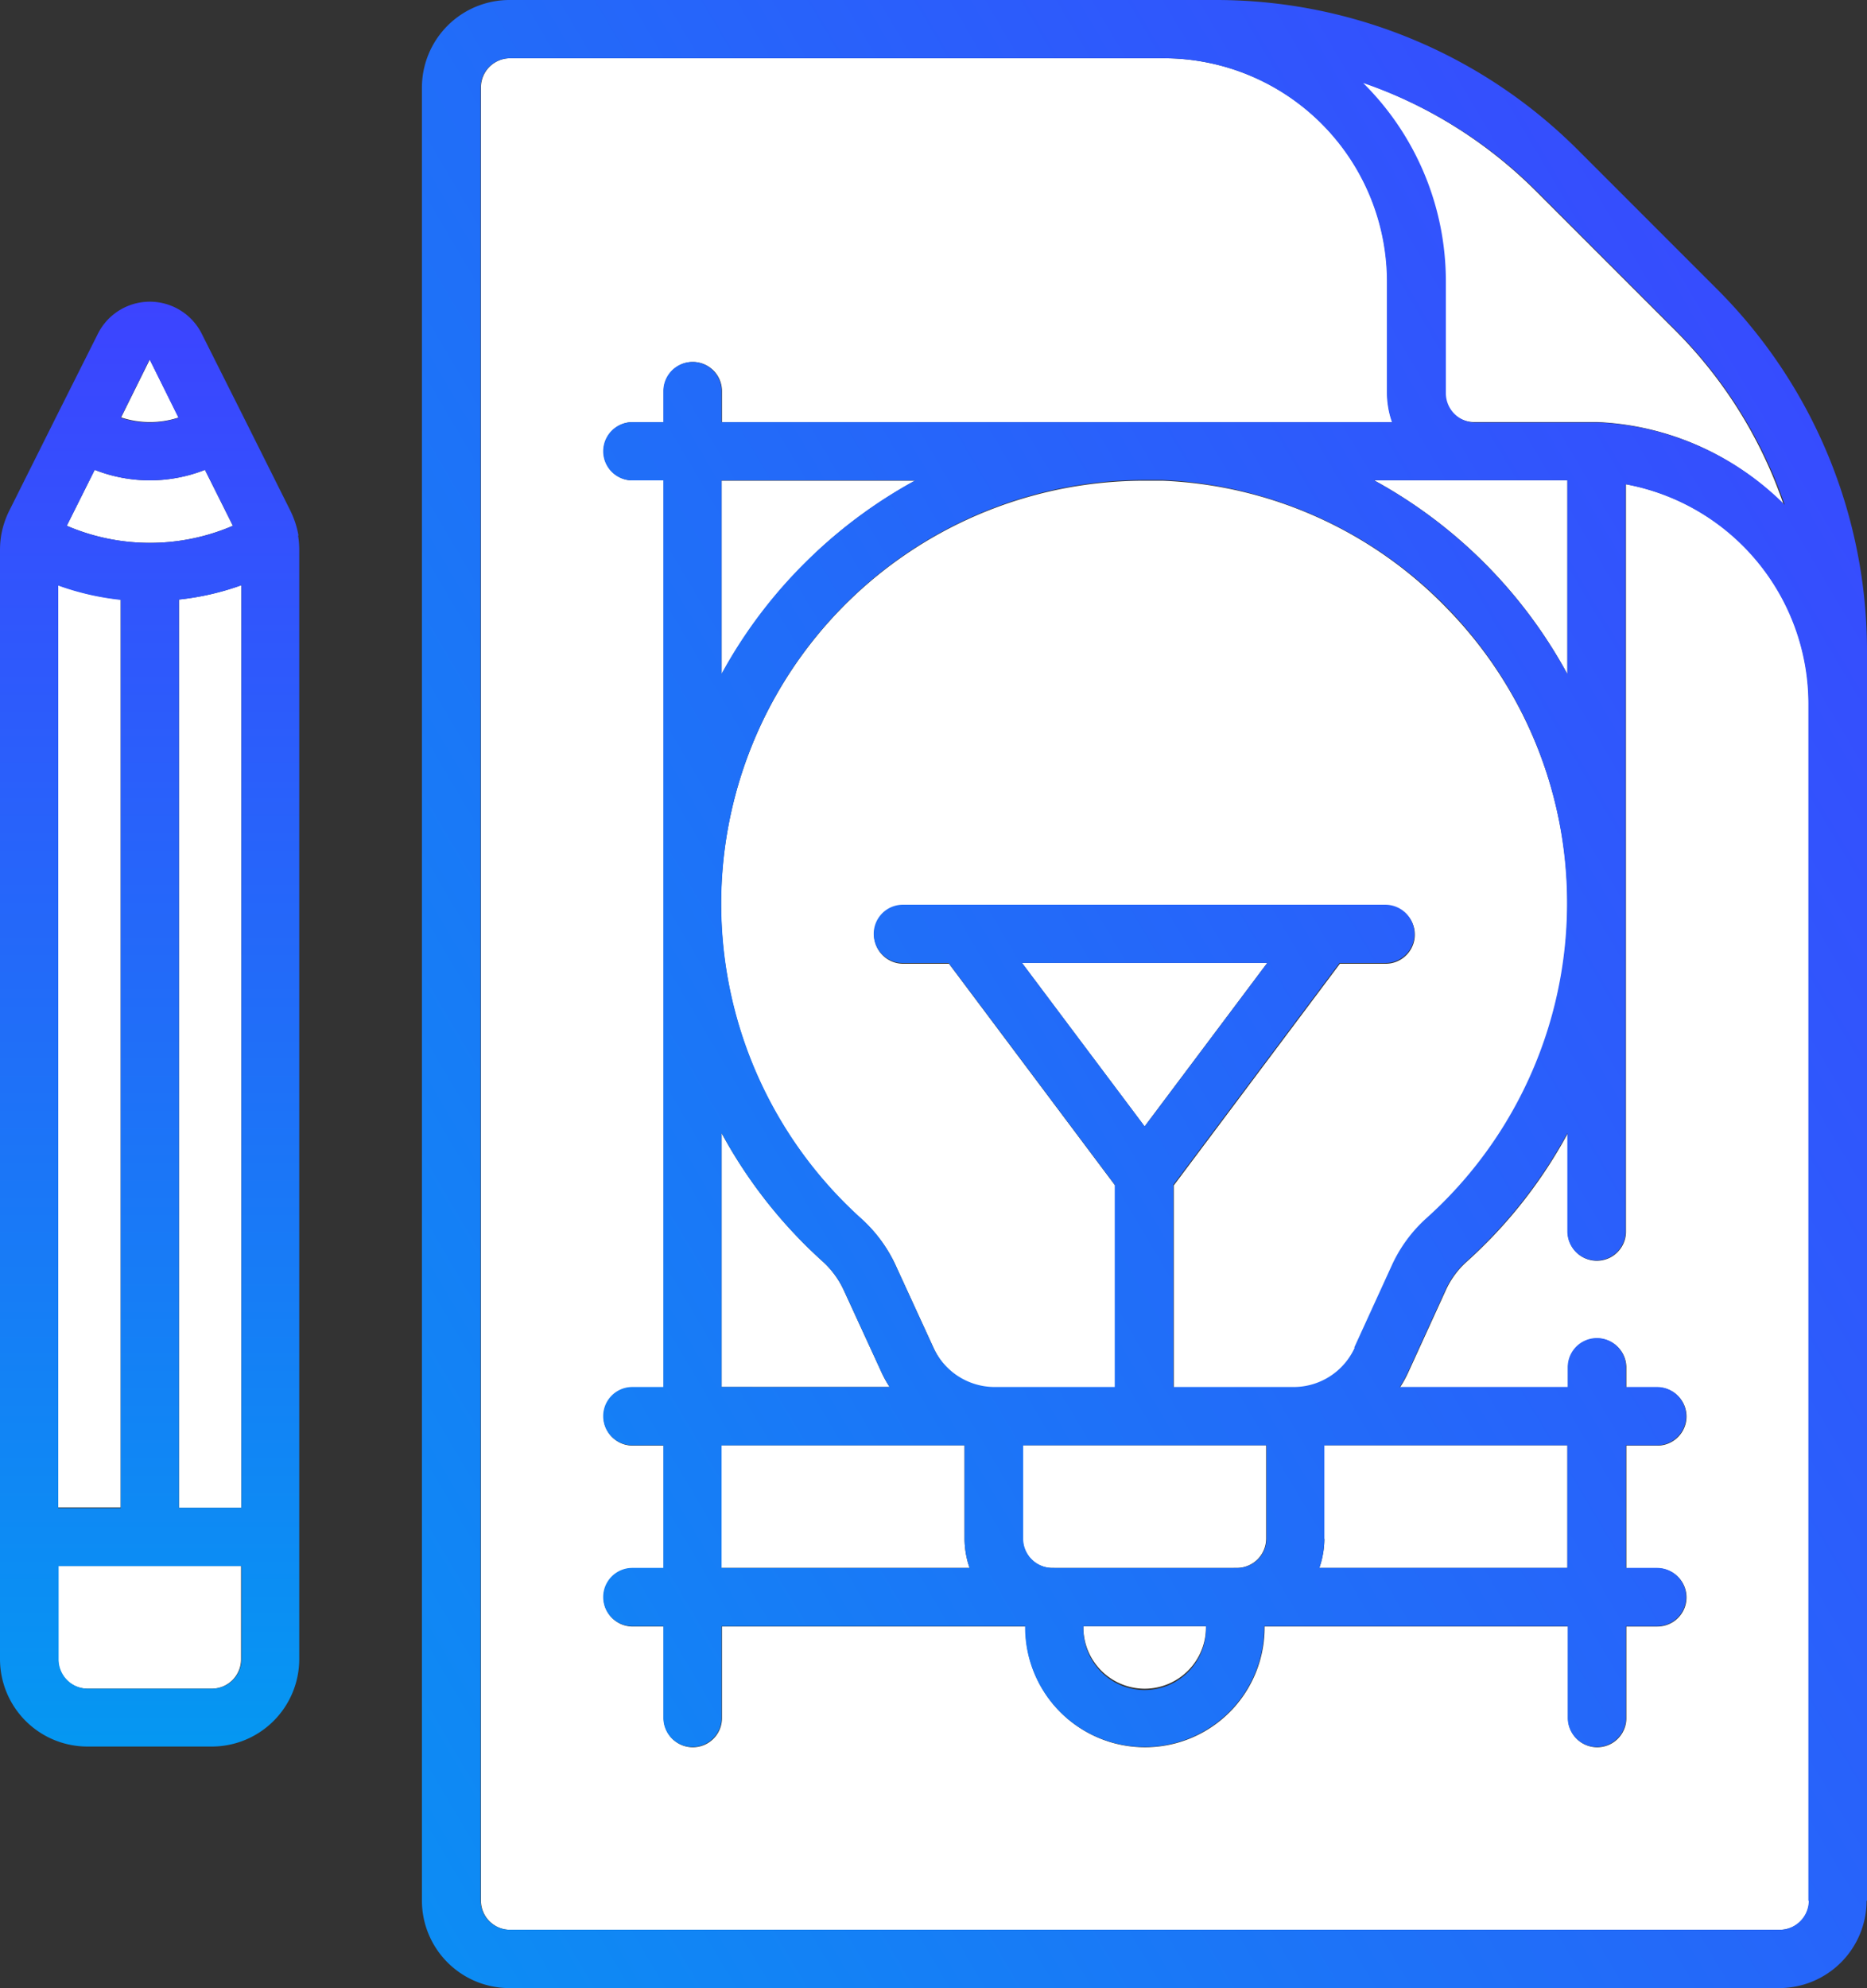
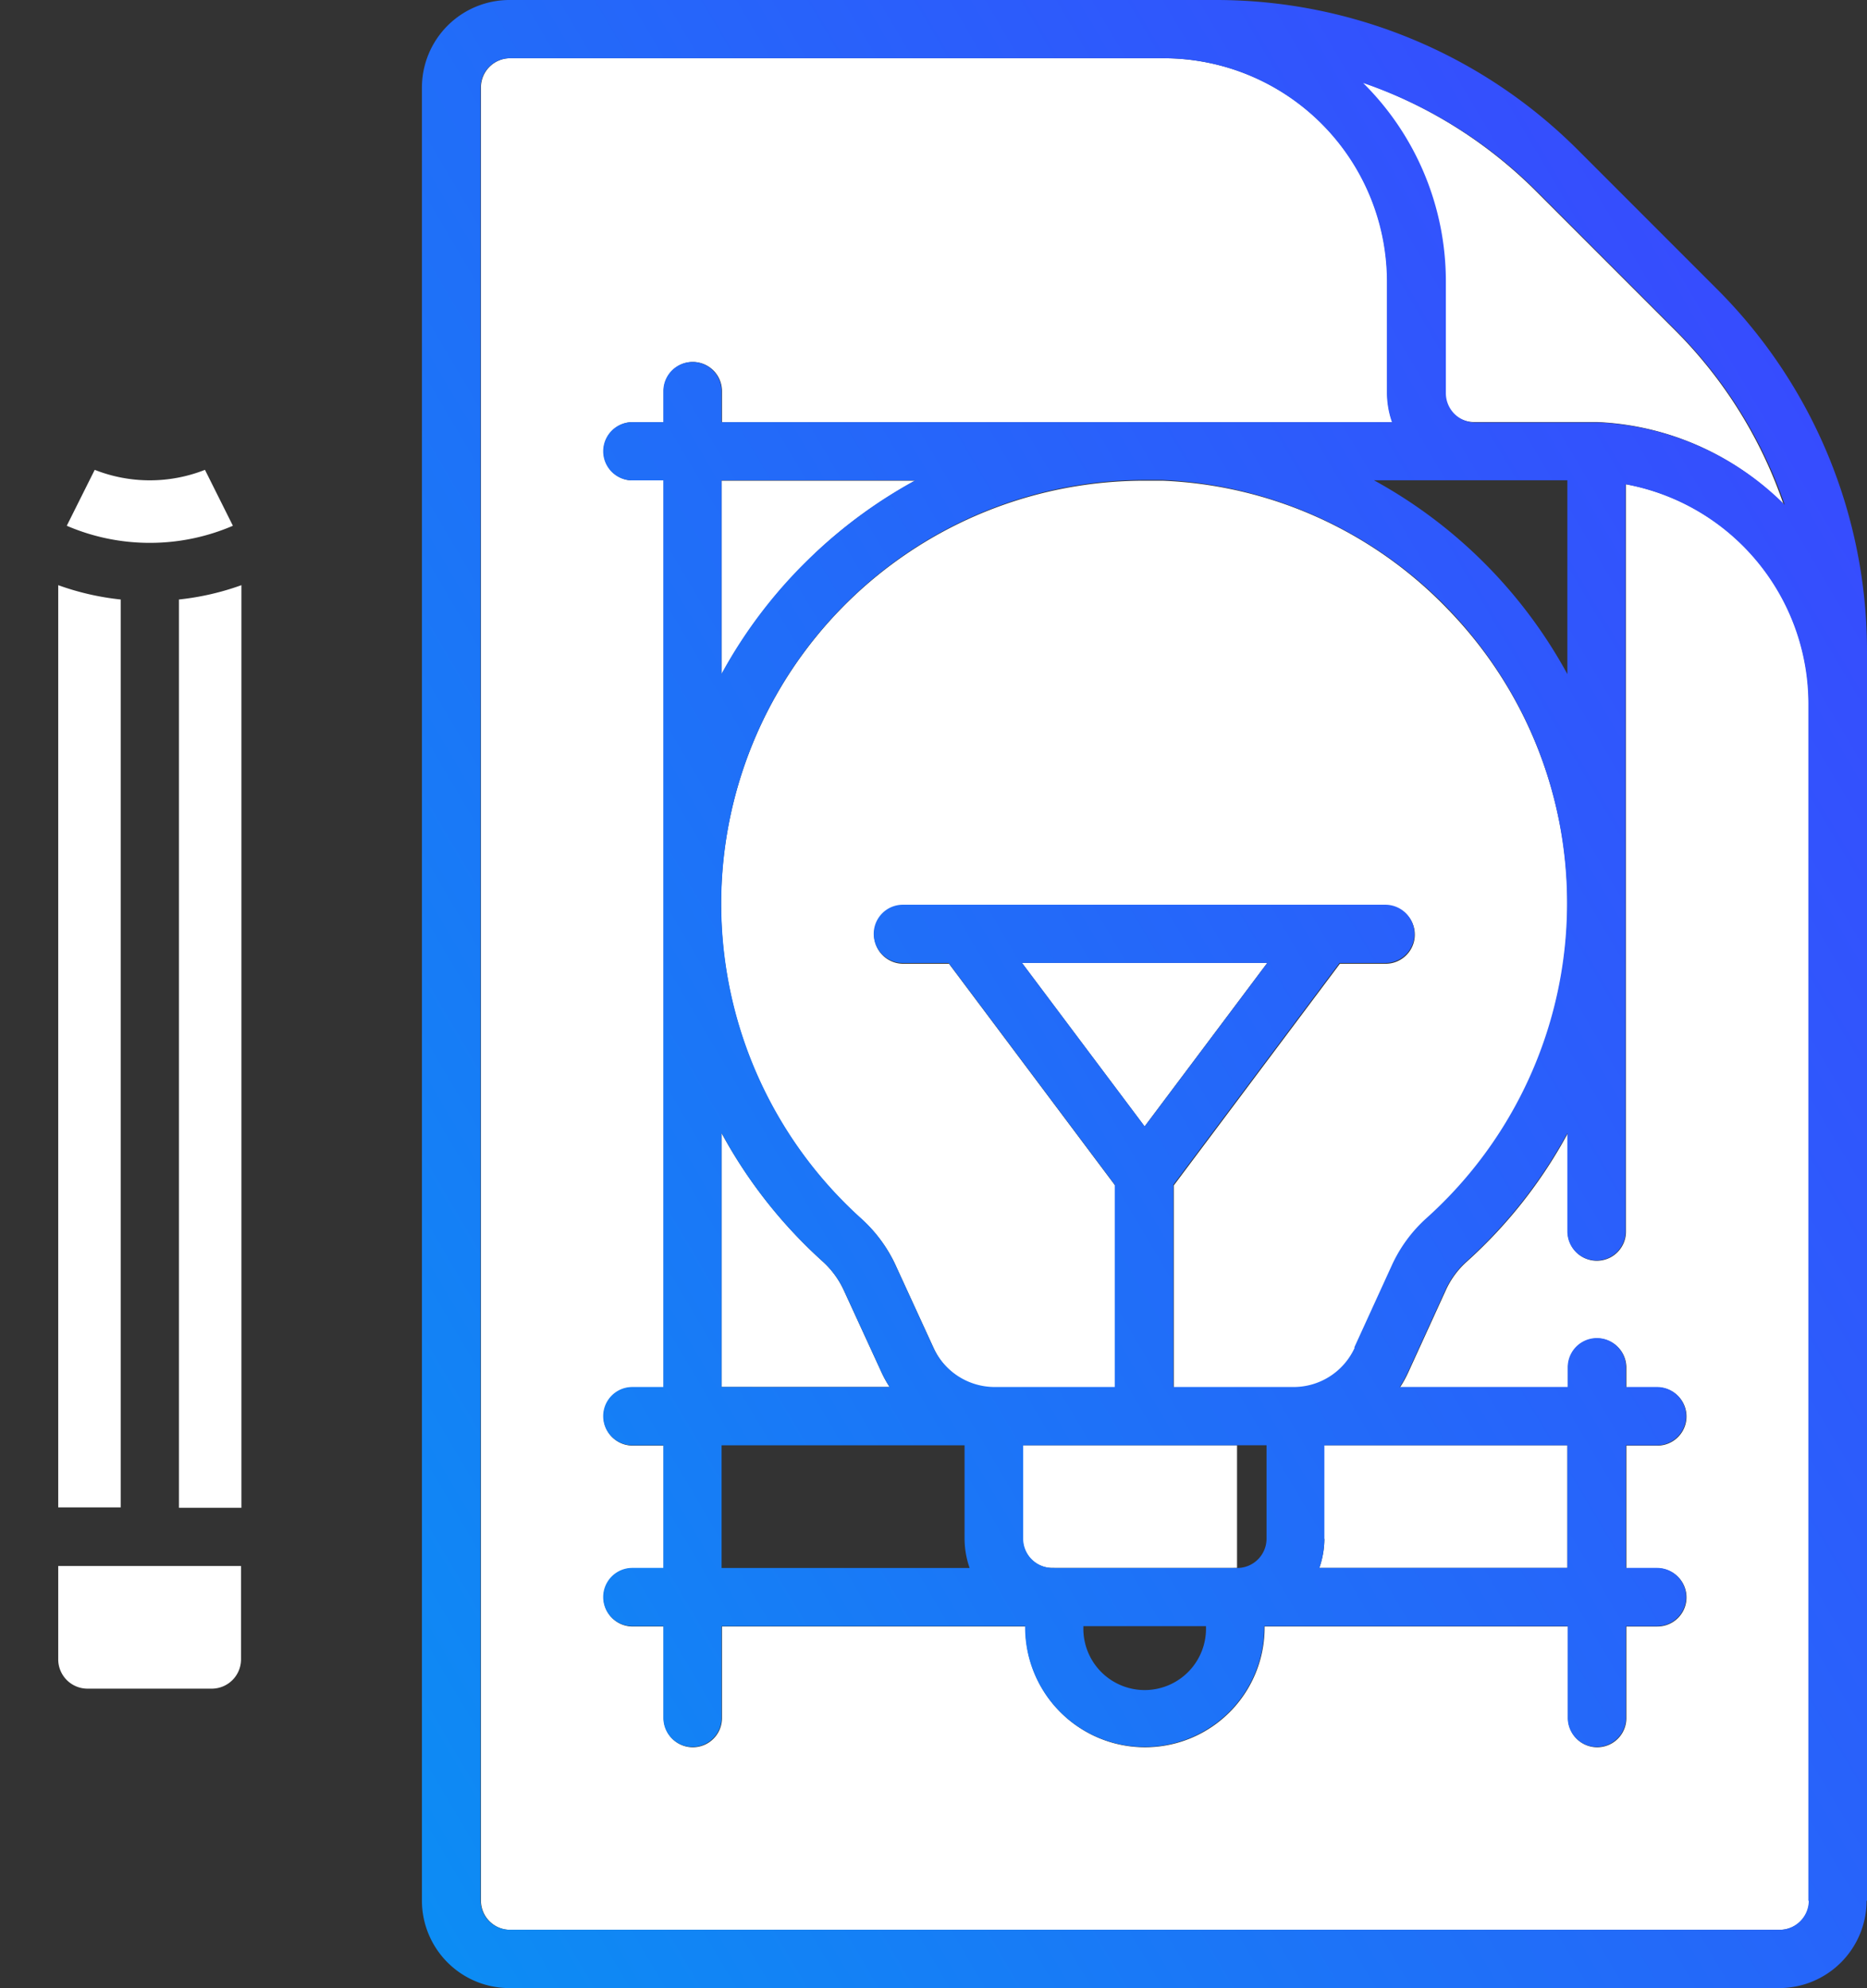
<svg xmlns="http://www.w3.org/2000/svg" xmlns:xlink="http://www.w3.org/1999/xlink" width="117.244" height="124.8" viewBox="0 0 117.244 124.8">
  <rect x="0" y="0" width="117.244" height="124.8" fill="#333333" stroke="none" />
  <defs>
    <linearGradient id="linear-gradient" x1="0.5" x2="0.5" y2="1" gradientUnits="objectBoundingBox">
      <stop offset="0" stop-color="#3c44ff" />
      <stop offset="1" stop-color="#0597f2" />
    </linearGradient>
    <linearGradient id="linear-gradient-3" x1="1" x2="-0.246" xlink:href="#linear-gradient" />
  </defs>
  <g id="konzeption" transform="translate(-15.5)">
    <g id="Capa_1" transform="translate(15.5 0)">
      <g id="Gruppe_198" data-name="Gruppe 198">
-         <path id="Pfad_140" data-name="Pfad 140" d="M298.451,422.724a3.859,3.859,0,0,0,3.851-3.851V418.8h-7.7v.073A3.859,3.859,0,0,0,298.451,422.724Z" transform="translate(-226.569 -316.717)" fill="#fff" />
        <path id="Pfad_141" data-name="Pfad 141" d="M278.8,248l7.7,10.262L294.2,248Z" transform="translate(-214.621 -187.55)" fill="#fff" />
-         <path id="Pfad_142" data-name="Pfad 142" d="M201.324,379.9H216.9a5.644,5.644,0,0,1-.317-1.828V372.2H201.3v7.7Z" transform="translate(-156.011 -281.476)" fill="#fff" />
        <path id="Pfad_143" data-name="Pfad 143" d="M207.274,128.358a29.962,29.962,0,0,1,6.289-4.558H201.4v12.163a30.184,30.184,0,0,1,5.874-7.581Z" transform="translate(-156.087 -93.624)" fill="#fff" />
        <path id="Pfad_144" data-name="Pfad 144" d="M209.1,301.721a5.58,5.58,0,0,0-1.316-1.828A30.416,30.416,0,0,1,201.4,291.8v15.941h10.554a6.868,6.868,0,0,1-.512-.926Z" transform="translate(-156.087 -220.674)" fill="#fff" />
        <path id="Pfad_145" data-name="Pfad 145" d="M371.441,40.624a1.841,1.841,0,0,0,1.828,1.828h7.776A17.542,17.542,0,0,1,392.72,47.62a28.5,28.5,0,0,0-6.874-10.993l-8.653-8.653A28.792,28.792,0,0,0,366.2,21.1a17.657,17.657,0,0,1,5.192,12.48v7Z" transform="translate(-280.717 -15.957)" fill="#fff" />
        <path id="Pfad_146" data-name="Pfad 146" d="M245.6,170.137a26.542,26.542,0,0,0,1.268-38.318A26.293,26.293,0,0,0,229,123.8h-1.194a26.579,26.579,0,0,0-17.7,46.361,8.863,8.863,0,0,1,2.194,3.023l2.34,5.094a4.215,4.215,0,0,0,3.827,2.462h7.556v-12.7l-10.432-13.918h-2.876a1.828,1.828,0,0,1,0-3.656h30.3a1.828,1.828,0,0,1,0,3.656h-2.876l-10.433,13.918v12.7h7.556a4.242,4.242,0,0,0,3.827-2.462l2.34-5.119a9.007,9.007,0,0,1,2.194-3Z" transform="translate(-155.996 -93.624)" fill="#fff" />
-         <path id="Pfad_147" data-name="Pfad 147" d="M292.455,379.9a1.841,1.841,0,0,0,1.828-1.828V372.2H279v5.874a1.841,1.841,0,0,0,1.828,1.828Z" transform="translate(-214.772 -281.476)" fill="#fff" />
+         <path id="Pfad_147" data-name="Pfad 147" d="M292.455,379.9V372.2H279v5.874a1.841,1.841,0,0,0,1.828,1.828Z" transform="translate(-214.772 -281.476)" fill="#fff" />
        <path id="Pfad_148" data-name="Pfad 148" d="M355.717,378.074a5.644,5.644,0,0,1-.317,1.828h15.576v-7.7H355.693v5.874Z" transform="translate(-272.549 -281.476)" fill="#fff" />
        <path id="Pfad_149" data-name="Pfad 149" d="M222.787,55.511a14.027,14.027,0,0,0-11.481-13.772V88.661a1.828,1.828,0,0,1-3.656,0V82.494a30.036,30.036,0,0,1-6.386,8.092,5.416,5.416,0,0,0-1.292,1.8l-2.34,5.119a6.865,6.865,0,0,1-.512.926h10.554V97.193a1.828,1.828,0,0,1,3.656,0v1.243h1.95a1.828,1.828,0,1,1,0,3.656h-1.95v7.7h1.95a1.828,1.828,0,1,1,0,3.656h-1.95V119.2a1.828,1.828,0,0,1-3.656,0v-5.753H188.613v.073a7.507,7.507,0,1,1-15.015,0v-.073H154.537V119.2a1.828,1.828,0,1,1-3.656,0v-5.753h-1.95a1.828,1.828,0,1,1,0-3.656h1.95v-7.7h-1.95a1.828,1.828,0,1,1,0-3.656h1.95V41.5h-1.95a1.828,1.828,0,0,1,0-3.656h1.95v-1.95a1.828,1.828,0,0,1,3.656,0v1.95h42.1a5.645,5.645,0,0,1-.317-1.828v-7A14.033,14.033,0,0,0,182.3,15H141.228a1.841,1.841,0,0,0-1.828,1.828V130.659a1.841,1.841,0,0,0,1.828,1.828h79.755a1.841,1.841,0,0,0,1.828-1.828V58.607h0v-3.1Z" transform="translate(-109.199 -11.344)" fill="#fff" />
        <path id="Pfad_150" data-name="Pfad 150" d="M30.5,409.174A1.841,1.841,0,0,0,32.328,411h7.824a1.841,1.841,0,0,0,1.828-1.828V403.3H30.5Z" transform="translate(-26.844 -304.996)" fill="#fff" />
        <path id="Pfad_151" data-name="Pfad 151" d="M34.424,151.6a16.681,16.681,0,0,1-3.924-.9v56.258h0v1.633h3.924V151.577Z" transform="translate(-26.844 -113.967)" fill="#fff" />
        <path id="Pfad_152" data-name="Pfad 152" d="M61.6,208.615h3.924V150.7a16.681,16.681,0,0,1-3.924.9Z" transform="translate(-50.363 -113.967)" fill="#fff" />
-         <path id="Pfad_153" data-name="Pfad 153" d="M381.639,123.7H369.5a30.364,30.364,0,0,1,12.139,12.163Z" transform="translate(-283.212 -93.548)" fill="#fff" />
        <path id="Pfad_154" data-name="Pfad 154" d="M37.916,125.583h0a13.143,13.143,0,0,0,5.216-1.073L41.378,121a9.431,9.431,0,0,1-6.923,0L32.7,124.51a13.143,13.143,0,0,0,5.216,1.073Z" transform="translate(-28.507 -91.506)" fill="#fff" />
-         <path id="Pfad_155" data-name="Pfad 155" d="M50.307,96.232,48.5,92.6l-1.8,3.632a5.783,5.783,0,0,0,3.632,0Z" transform="translate(-39.095 -70.029)" fill="#fff" />
-         <path id="Pfad_156" data-name="Pfad 156" d="M34.244,92.374h0a5.858,5.858,0,0,0-.512-1.56l-2.925-5.85h0l-2.632-5.241a3.648,3.648,0,0,0-6.533,0L19.01,84.964h0l-2.925,5.85a5.585,5.585,0,0,0-.512,1.56h0a5.626,5.626,0,0,0-.073.9v58.476h0v11.164a5.493,5.493,0,0,0,5.484,5.484h7.824a5.493,5.493,0,0,0,5.484-5.484V93.276a5.625,5.625,0,0,0-.073-.9h.024ZM24.909,81.356l1.8,3.632a5.783,5.783,0,0,1-3.632,0l1.8-3.632Zm-3.461,6.9a9.431,9.431,0,0,0,6.923,0l1.755,3.51a13.143,13.143,0,0,1-5.216,1.073h0a13.231,13.231,0,0,1-5.216-1.073Zm-2.291,63.521h0V95.518a16.68,16.68,0,0,0,3.924.9v57.013H19.156V151.8Zm11.505,11.164a1.841,1.841,0,0,1-1.828,1.828H21.009a1.841,1.841,0,0,1-1.828-1.828v-5.874H30.661Zm0-9.531H26.737V96.4a16.681,16.681,0,0,0,3.924-.9Z" transform="translate(-15.5 -58.761)" fill="url(#linear-gradient)" />
        <path id="Pfad_157" data-name="Pfad 157" d="M146.724,512h0Z" transform="translate(-114.72 -387.2)" fill="url(#linear-gradient)" />
        <path id="Pfad_158" data-name="Pfad 158" d="M214.948,119.316V44.168h0V40.95a32.1,32.1,0,0,0-9.457-22.839l-8.653-8.653A32.142,32.142,0,0,0,174,0H129.709A5.5,5.5,0,0,0,124.2,5.484V119.316a5.493,5.493,0,0,0,5.484,5.484h79.755a5.493,5.493,0,0,0,5.484-5.484ZM194.254,12.041l8.653,8.653a28.792,28.792,0,0,1,6.874,10.993,17.708,17.708,0,0,0-11.676-5.168h-7.776a1.841,1.841,0,0,1-1.828-1.828v-7a17.512,17.512,0,0,0-5.192-12.48A28.5,28.5,0,0,1,194.3,12.09ZM182.773,84.606a4.215,4.215,0,0,1-3.827,2.462H171.39v-12.7L181.822,60.45H184.7a1.828,1.828,0,0,0,0-3.656H154.4a1.828,1.828,0,0,0,0,3.656h2.876l10.432,13.918v12.7h-7.556a4.242,4.242,0,0,1-3.827-2.462l-2.34-5.094a9.105,9.105,0,0,0-2.194-3.023,26.6,26.6,0,0,1,17.7-46.361h1.194a26.58,26.58,0,0,1,16.6,46.337,9.007,9.007,0,0,0-2.194,3l-2.34,5.119Zm13.358,6.118v7.7H180.555a5.645,5.645,0,0,0,.317-1.828V90.724h15.259Zm-32.224,7.7h-.122a1.841,1.841,0,0,1-1.828-1.828V90.724H177.24V96.6a1.841,1.841,0,0,1-1.828,1.828H163.907Zm9.531,3.656v.073a3.851,3.851,0,1,1-7.7,0v-.073Zm-3.851-31.371-7.7-10.262h15.4Zm-11.31,20.012V96.6a5.645,5.645,0,0,0,.317,1.828H143.018v-7.7h15.259Zm-15.259-3.656V71.126a30.036,30.036,0,0,0,6.386,8.093,5.678,5.678,0,0,1,1.316,1.828l2.34,5.094a6.863,6.863,0,0,0,.512.926Zm0-44.753V30.152h12.163a30.606,30.606,0,0,0-6.289,4.558,30.185,30.185,0,0,0-5.874,7.581Zm40.974-12.163h12.139V42.315A30.517,30.517,0,0,0,183.992,30.152Zm27.3,89.164a1.841,1.841,0,0,1-1.828,1.828H129.709a1.841,1.841,0,0,1-1.828-1.828V5.484a1.841,1.841,0,0,1,1.828-1.828h41.072A14.033,14.033,0,0,1,184.8,17.672v7a5.645,5.645,0,0,0,.317,1.828h-42.1v-1.95a1.828,1.828,0,1,0-3.656,0V26.5h-1.95a1.828,1.828,0,0,0,0,3.656h1.95V87.068h-1.95a1.828,1.828,0,0,0,0,3.656h1.95v7.7h-1.95a1.828,1.828,0,1,0,0,3.656h1.95v5.753a1.828,1.828,0,0,0,3.656,0v-5.753h19.061v.073a7.507,7.507,0,1,0,15.015,0v-.073h19.061v5.753a1.828,1.828,0,1,0,3.656,0v-5.753h1.95a1.828,1.828,0,1,0,0-3.656h-1.95v-7.7h1.95a1.828,1.828,0,1,0,0-3.656h-1.95V85.824a1.828,1.828,0,1,0-3.656,0v1.243H185.6a6.864,6.864,0,0,0,.512-.926l2.34-5.119a5.416,5.416,0,0,1,1.292-1.8,30.417,30.417,0,0,0,6.386-8.093v6.167a1.828,1.828,0,1,0,3.656,0V30.4a14.024,14.024,0,0,1,11.481,13.772v3.1h0v72.053Z" transform="translate(-97.704 0)" fill="url(#linear-gradient-3)" />
      </g>
    </g>
  </g>
</svg>